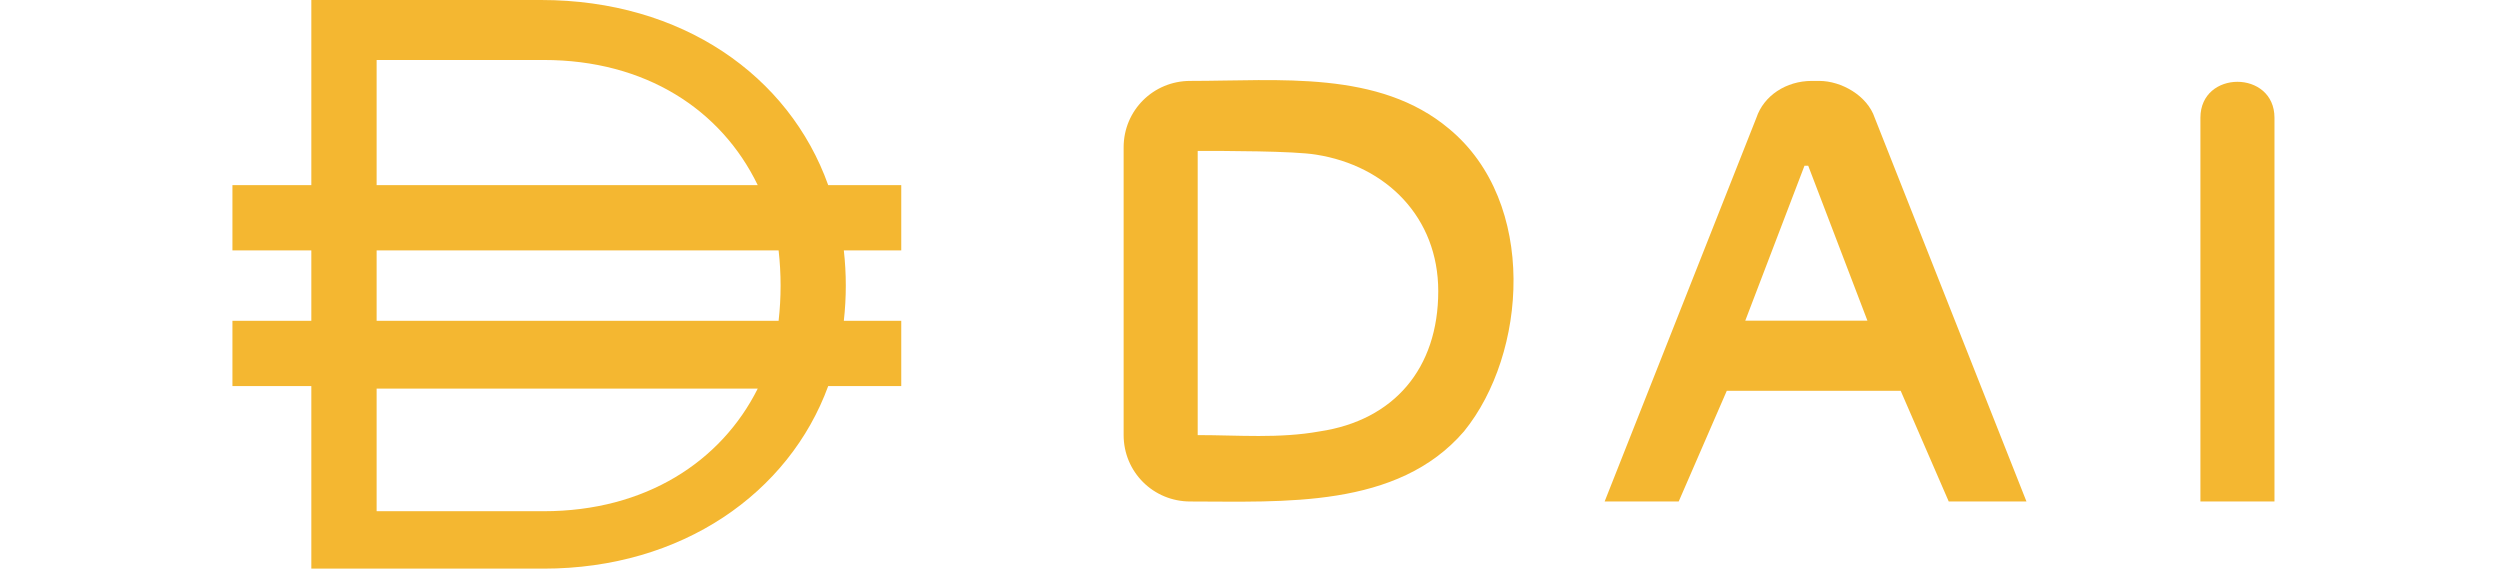
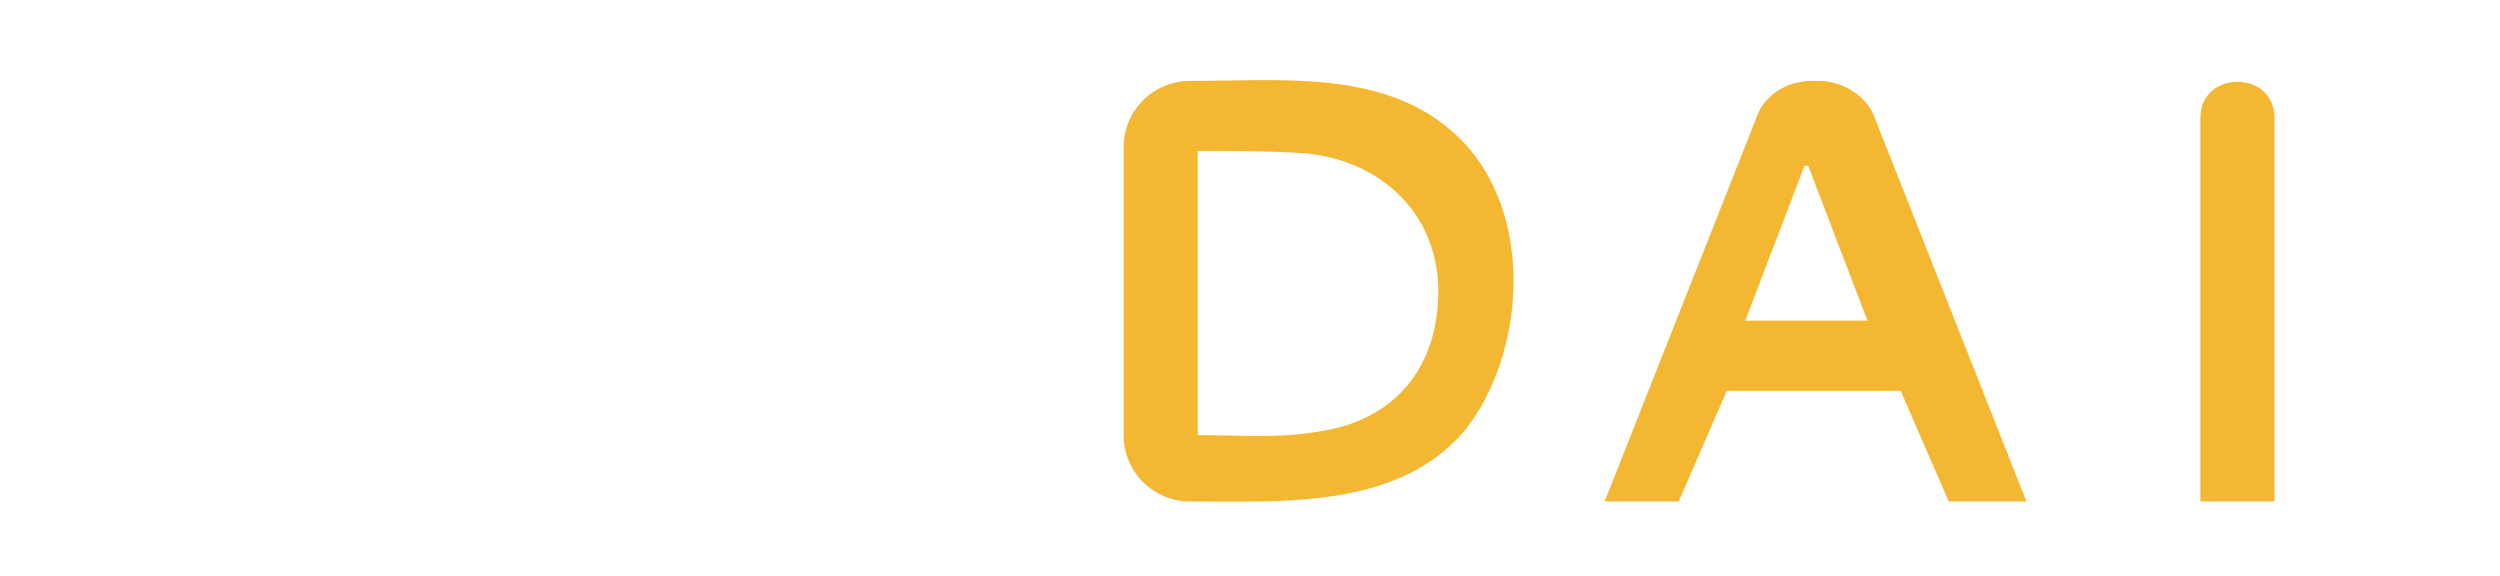
<svg xmlns="http://www.w3.org/2000/svg" width="356" zoomAndPan="magnify" viewBox="0 0 267 61.5" height="82" preserveAspectRatio="xMidYMid meet" version="1.0">
  <defs>
    <clipPath id="b5974d909a">
      <path d="M 235 8 L 242.871 8 L 242.871 54 L 235 54 Z M 235 8 " clip-rule="nonzero" />
    </clipPath>
    <clipPath id="dd3011eea3">
      <path d="M 24.824 0 L 97 0 L 97 61 L 24.824 61 Z M 24.824 0 " clip-rule="nonzero" />
    </clipPath>
  </defs>
  <path fill="#f4b731" d="M 127.117 8.641 C 123.168 8.641 120.004 11.793 120.004 15.73 L 120.004 46.469 C 120.004 50.406 123.168 53.559 127.117 53.559 C 137 53.559 149.246 54.344 156.355 46.07 C 163.078 37.797 164.266 21.637 154.77 13.762 C 147.27 7.457 136.602 8.641 127.117 8.641 Z M 127.914 16.117 C 130.676 16.117 138.188 16.117 140.559 16.516 C 148.07 17.699 153.605 23.219 153.605 31.094 C 153.605 39.367 148.855 44.887 140.957 46.07 C 136.609 46.855 132.262 46.469 127.914 46.469 Z M 127.914 16.117 " fill-opacity="1" fill-rule="evenodd" />
  <path fill="#f4b731" d="M 193.508 8.641 C 190.742 8.641 188.371 10.223 187.582 12.578 L 171.375 53.559 L 179.285 53.559 L 184.422 41.734 L 202.992 41.734 L 208.125 53.559 L 216.426 53.559 L 200.219 12.578 C 199.43 10.211 196.656 8.641 194.293 8.641 Z M 193.117 17.699 L 199.441 34.246 L 186.395 34.246 L 192.719 17.699 Z M 193.117 17.699 " fill-opacity="1" fill-rule="evenodd" />
  <g clip-path="url(#b5974d909a)">
    <path fill="#f4b731" d="M 235.004 12.578 C 235.004 7.457 242.914 7.457 242.914 12.578 L 242.914 53.559 L 235.004 53.559 Z M 235.004 12.578 " fill-opacity="1" fill-rule="nonzero" />
  </g>
  <g clip-path="url(#dd3011eea3)">
-     <path fill="#f4b731" d="M 58.066 0 L 33.25 0 L 33.25 19.773 L 24.609 19.773 L 24.609 26.742 L 33.25 26.742 L 33.25 34.262 L 24.609 34.262 L 24.609 41.23 L 33.25 41.23 L 33.25 60.73 L 58.066 60.73 C 72.84 60.73 84.273 52.652 88.453 41.23 L 96.254 41.23 L 96.254 34.262 L 90.121 34.262 C 90.402 31.754 90.402 29.25 90.121 26.742 L 96.254 26.742 L 96.254 19.773 L 88.453 19.773 C 84.273 8.078 72.84 0 57.785 0 Z M 40.223 54.598 L 40.223 41.504 L 80.926 41.504 C 77.02 49.305 68.934 54.598 58.066 54.598 Z M 40.223 34.262 L 83.156 34.262 C 83.438 31.754 83.438 29.25 83.156 26.742 L 40.223 26.742 Z M 80.926 19.773 C 77.02 11.699 68.934 6.406 58.066 6.406 L 40.223 6.406 L 40.223 19.773 Z M 80.926 19.773 " fill-opacity="1" fill-rule="evenodd" />
-   </g>
+     </g>
</svg>